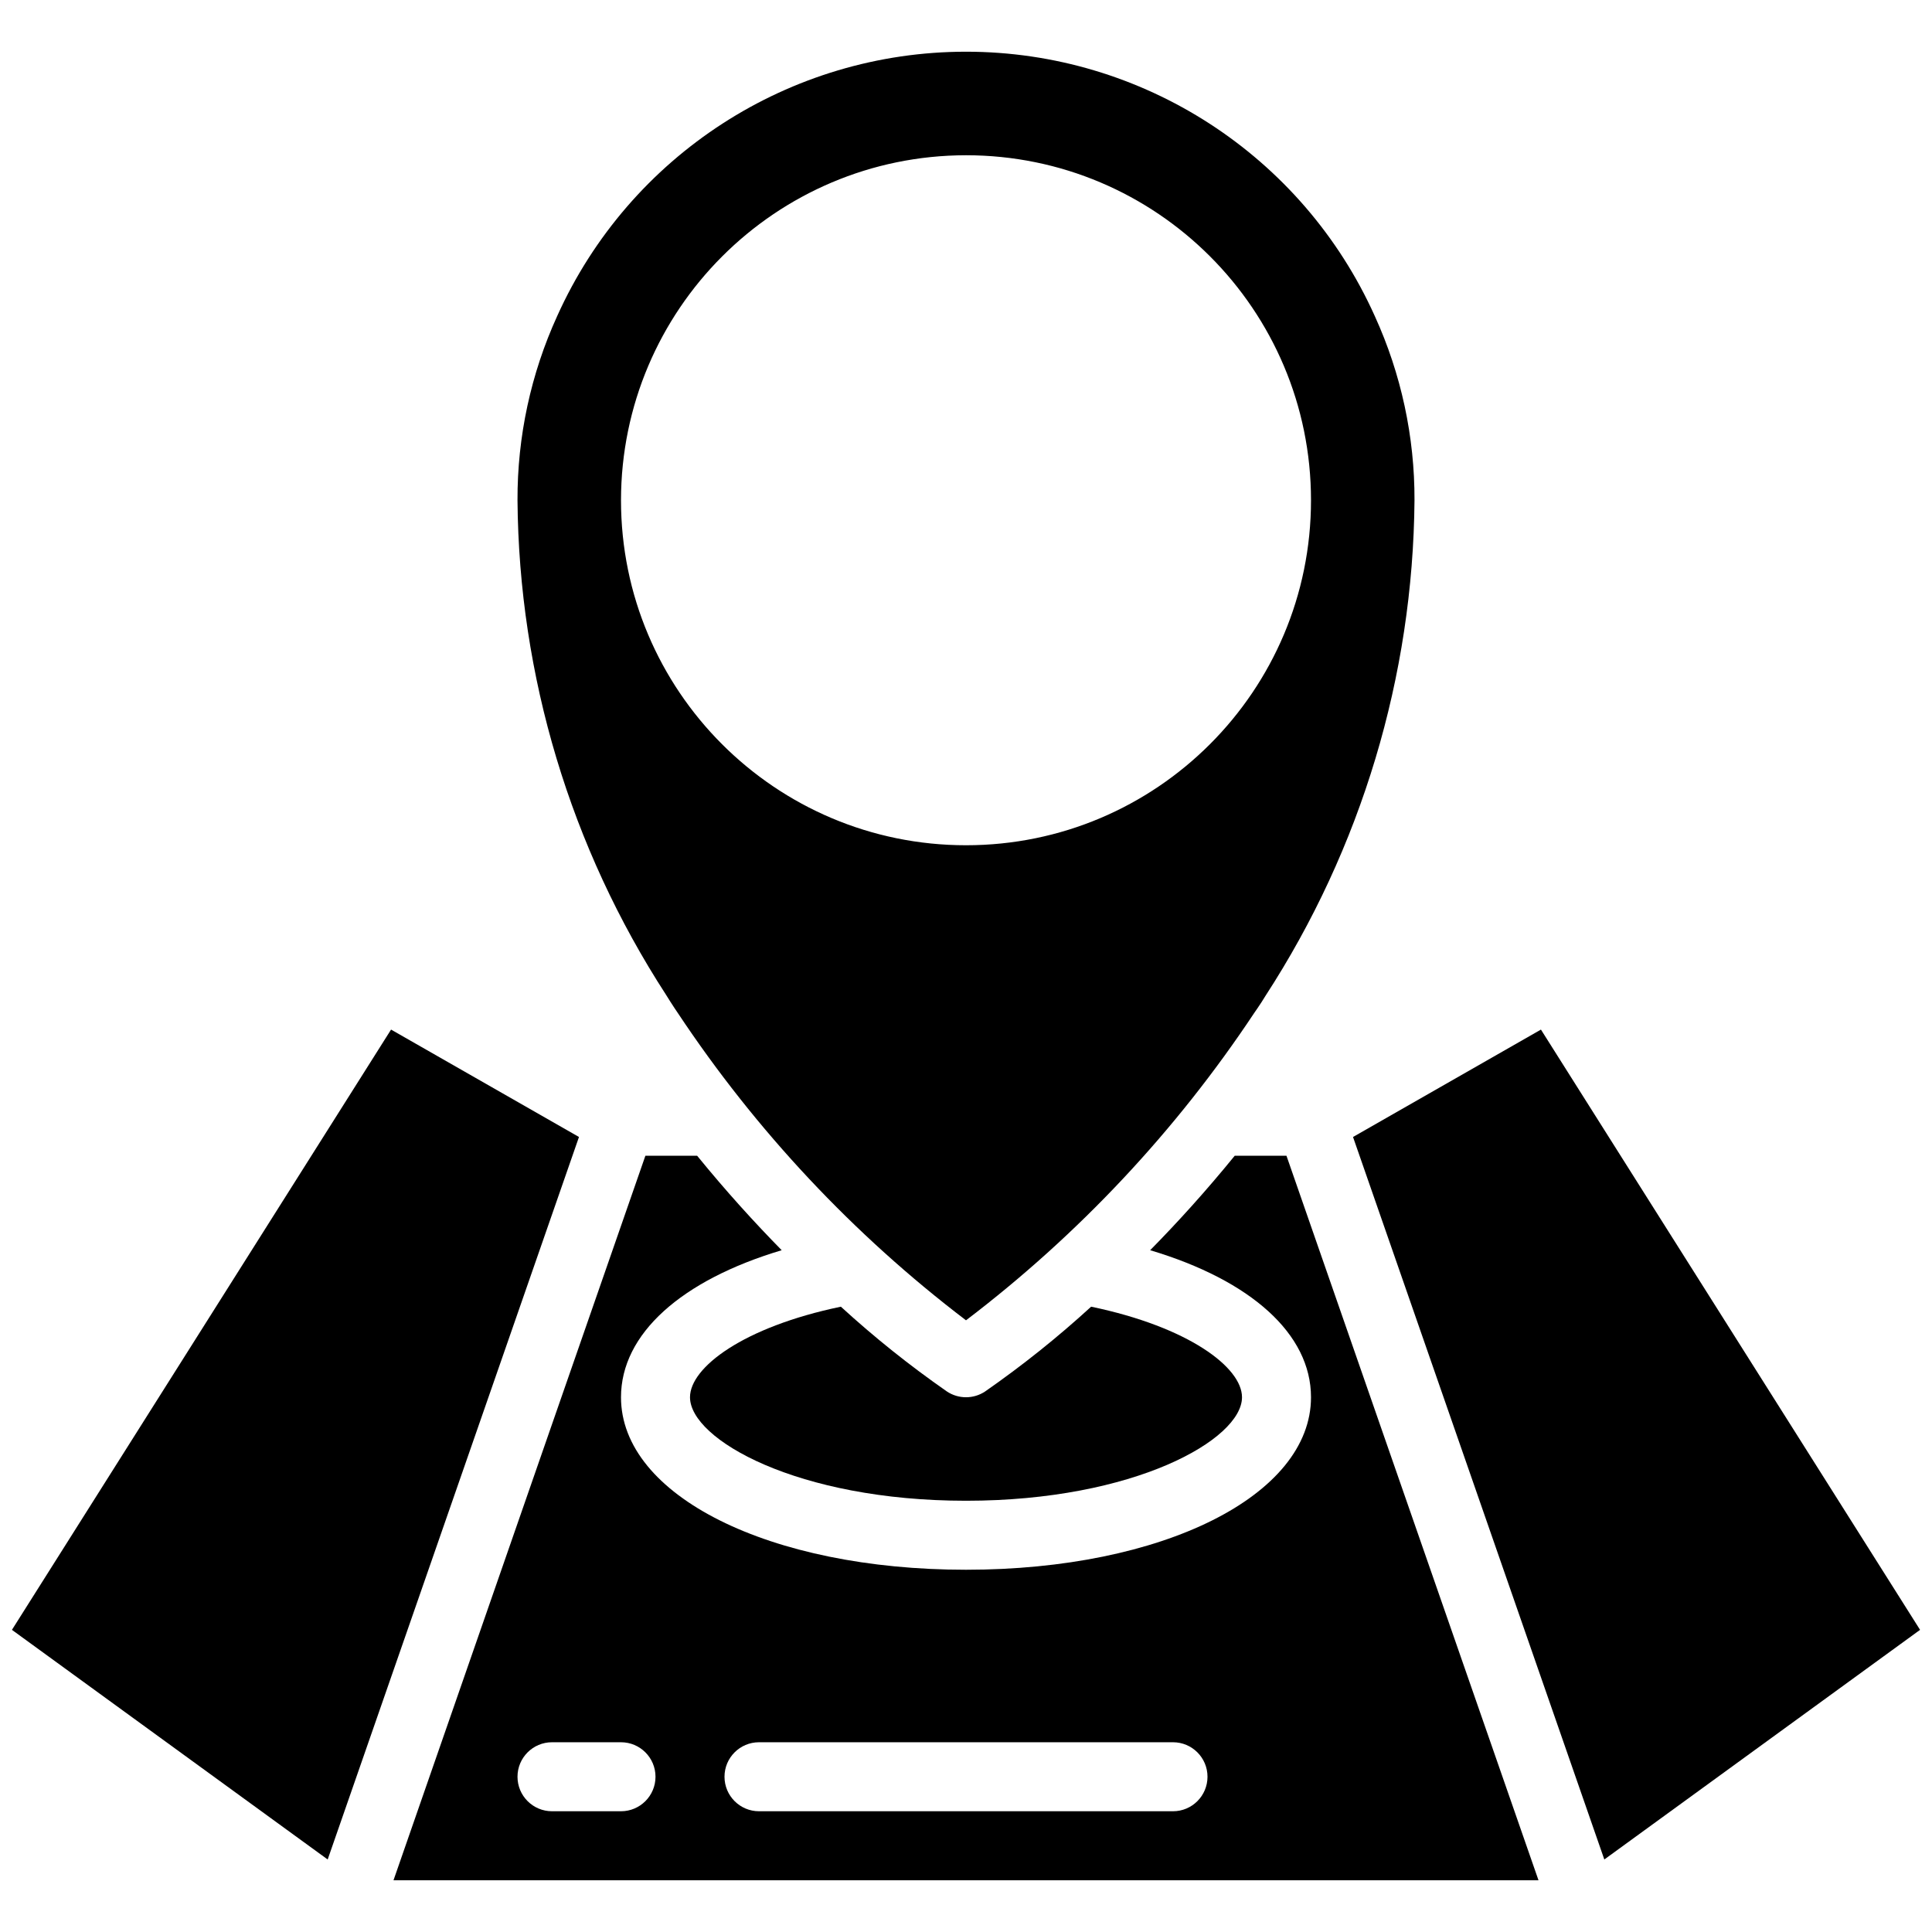
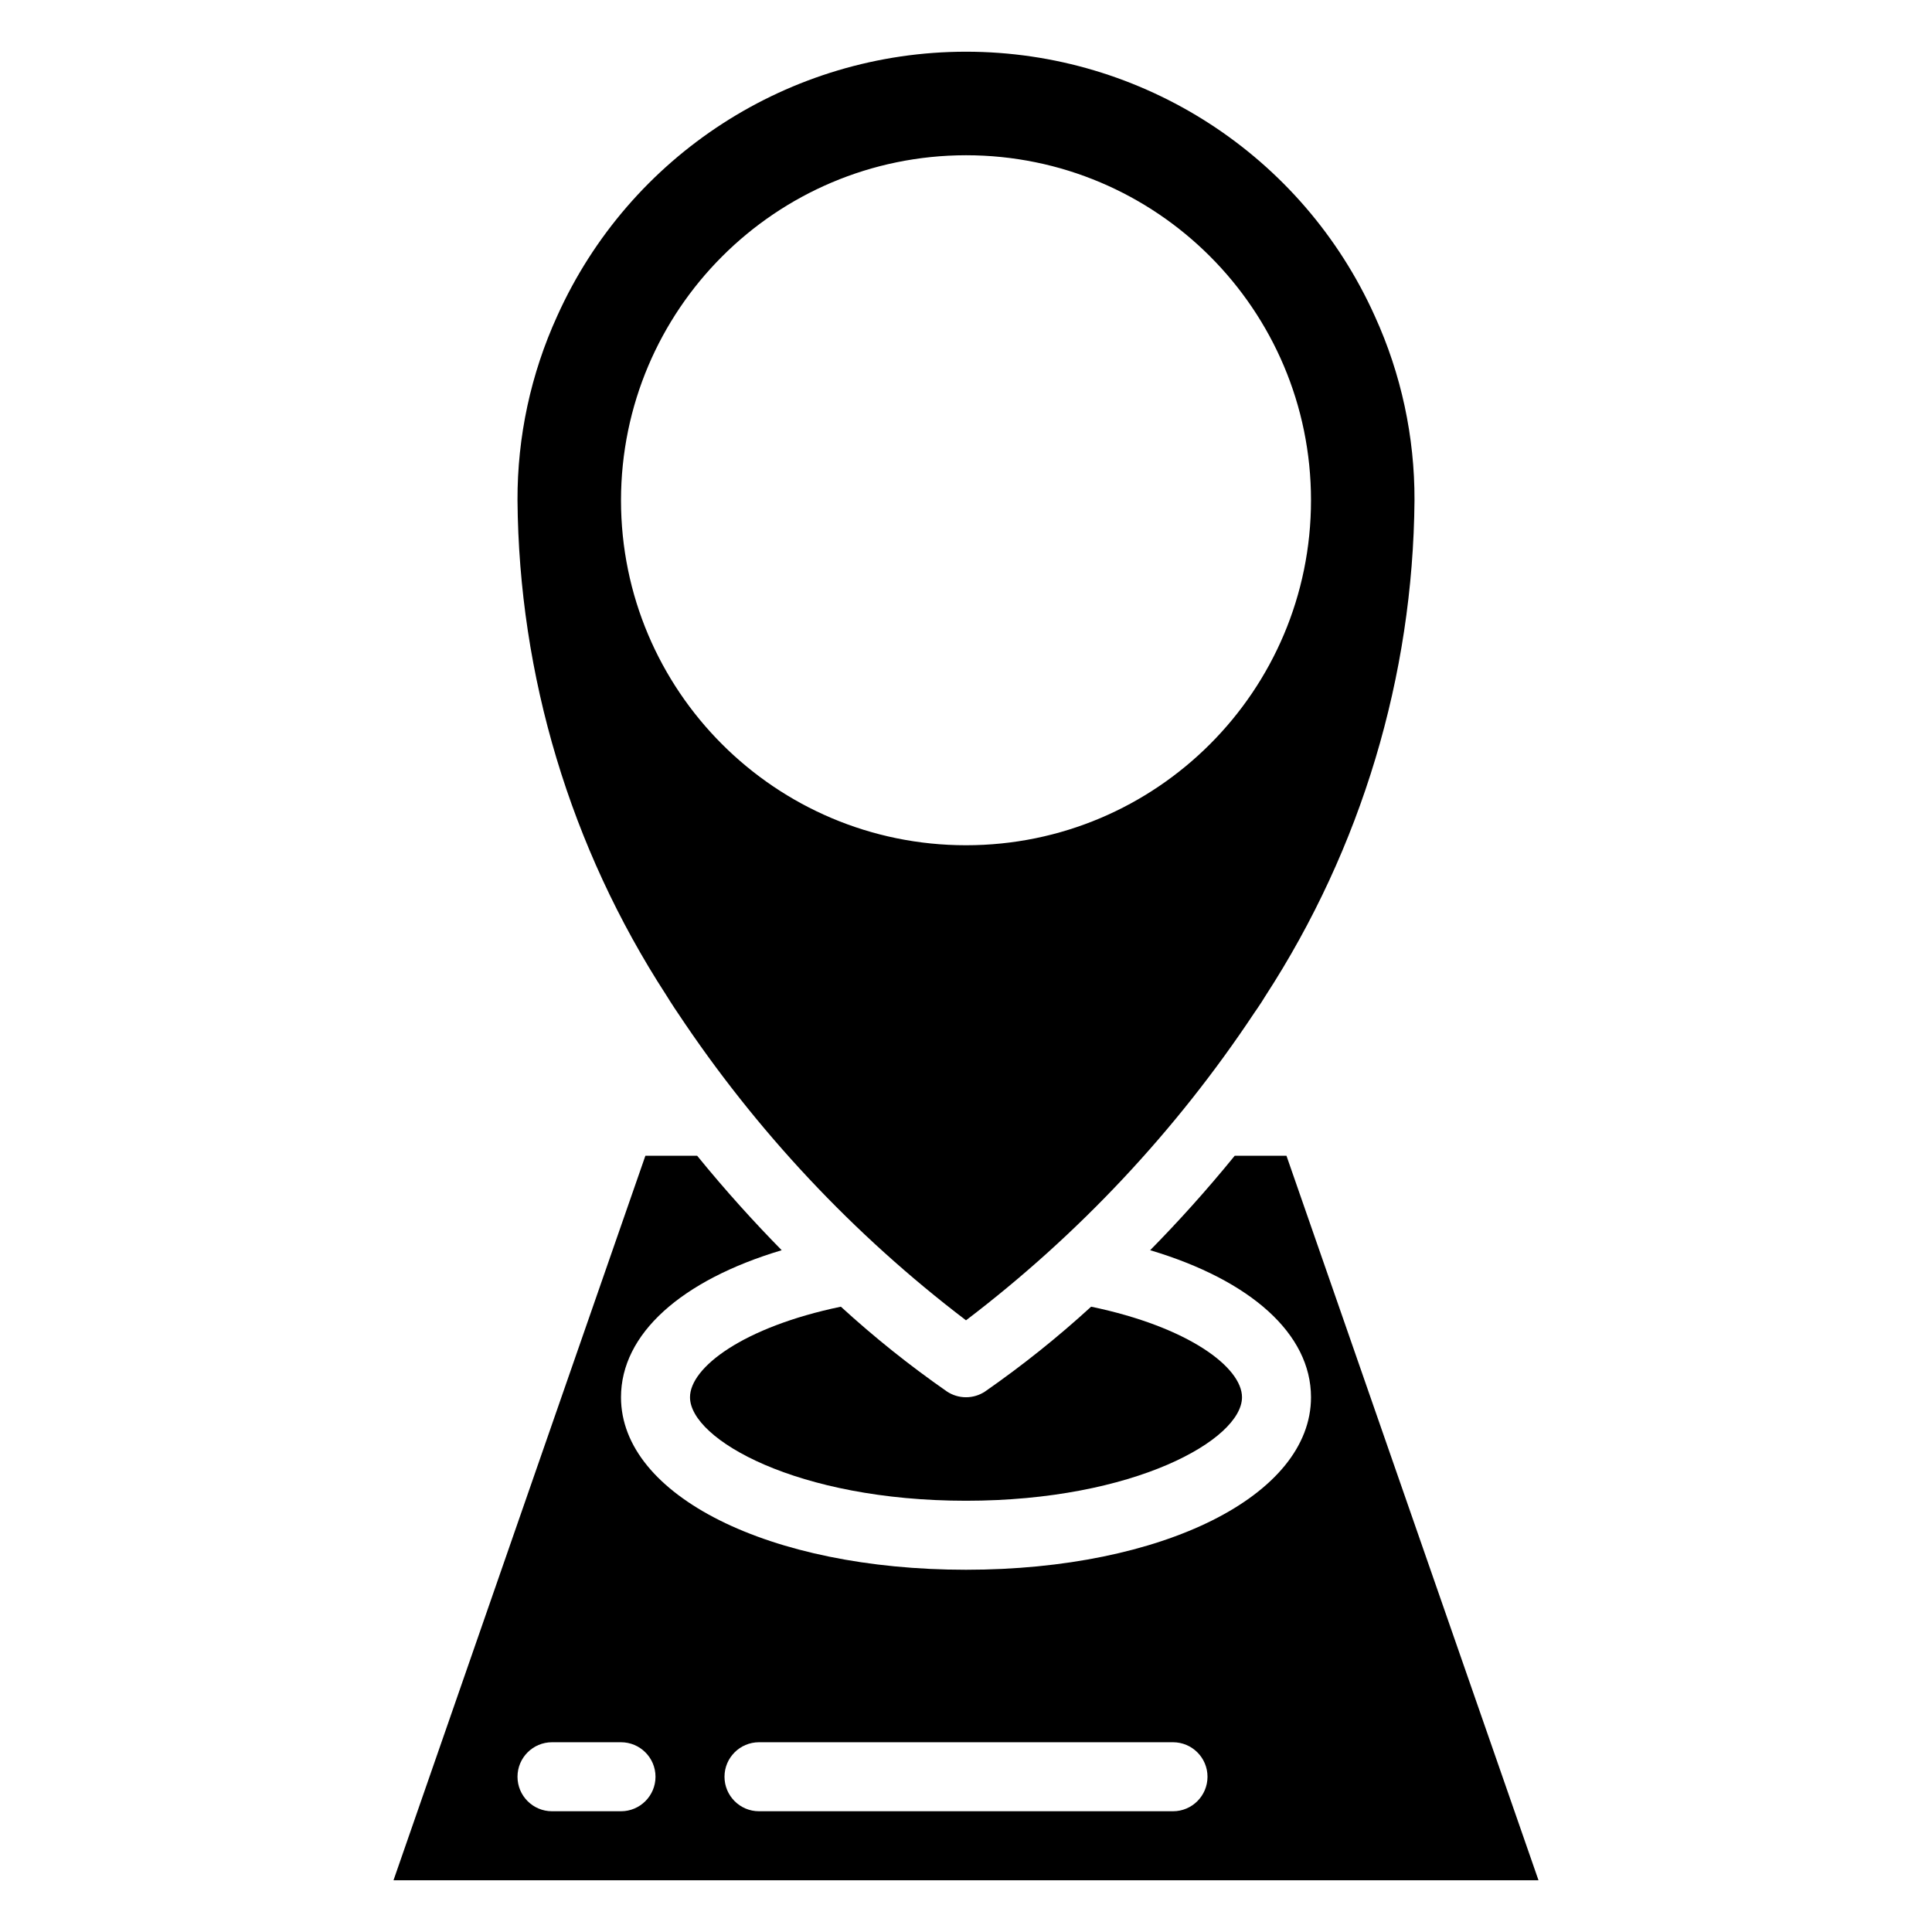
<svg xmlns="http://www.w3.org/2000/svg" height="512" viewBox="0 0 56 53" width="512">
  <g id="Page-1" fill="none" fill-rule="evenodd">
    <g id="040---Map-Marker" fill="rgb(0,0,0)" fill-rule="nonzero" transform="translate(0 -1)">
      <path id="Shape" d="m28 40c-.197-0-.389-.058-.553-.167-1.078-.75-2.105-1.571-3.074-2.458-2.833.59-4.373 1.762-4.373 2.625 0 1.223 3.116 3 8 3s8-1.777 8-3c0-.863-1.54-2.035-4.373-2.625-.969.887-1.996 1.708-3.074 2.458-.164.109-.356.167-.553.167z" />
      <path id="Shape" d="m19.549 28.717.095.141c2.268 3.417 5.092 6.429 8.356 8.912 3.263-2.482 6.087-5.493 8.354-8.908l.1-.145c.076-.114.153-.227.225-.349 2.78-4.28 4.279-9.265 4.321-14.368.006-1.84-.386-3.66-1.149-5.334-2.096-4.665-6.734-7.666-11.848-7.667-5.114-.001-9.753 2.998-11.852 7.661-.765 1.676-1.157 3.498-1.151 5.34.04 5.093 1.535 10.067 4.308 14.339.092.151.165.261.241.378zm8.451-24.717c5.523 0 10 4.477 10 10s-4.477 10-10 10-10-4.477-10-10c.006-5.52 4.48-9.994 10-10z" />
-       <path id="Shape" d="m11.335 29.343-10.989 17.399 9.152 6.656 7.284-20.942z" />
-       <path id="Shape" d="m44.665 29.343-5.447 3.113 7.284 20.942 9.152-6.656z" />
      <path id="Shape" d="m37.289 33h-1.5c-.832 1.023-1.663 1.938-2.451 2.738 2.917.871 4.662 2.426 4.662 4.262 0 2.851-4.3 5-10 5s-10-2.149-10-5c0-1.836 1.745-3.391 4.658-4.262-.787-.8-1.618-1.715-2.451-2.738h-1.5l-2.739 7.875-4.562 13.125h33.188l-4.566-13.125zm-19.289 19h-2c-.552 0-1-.448-1-1s.448-1 1-1h2c.552 0 1 .448 1 1s-.448 1-1 1zm16 0h-12c-.552 0-1-.448-1-1s.448-1 1-1h12c.552 0 1 .448 1 1s-.448 1-1 1z" />
    </g>
  </g>
</svg>